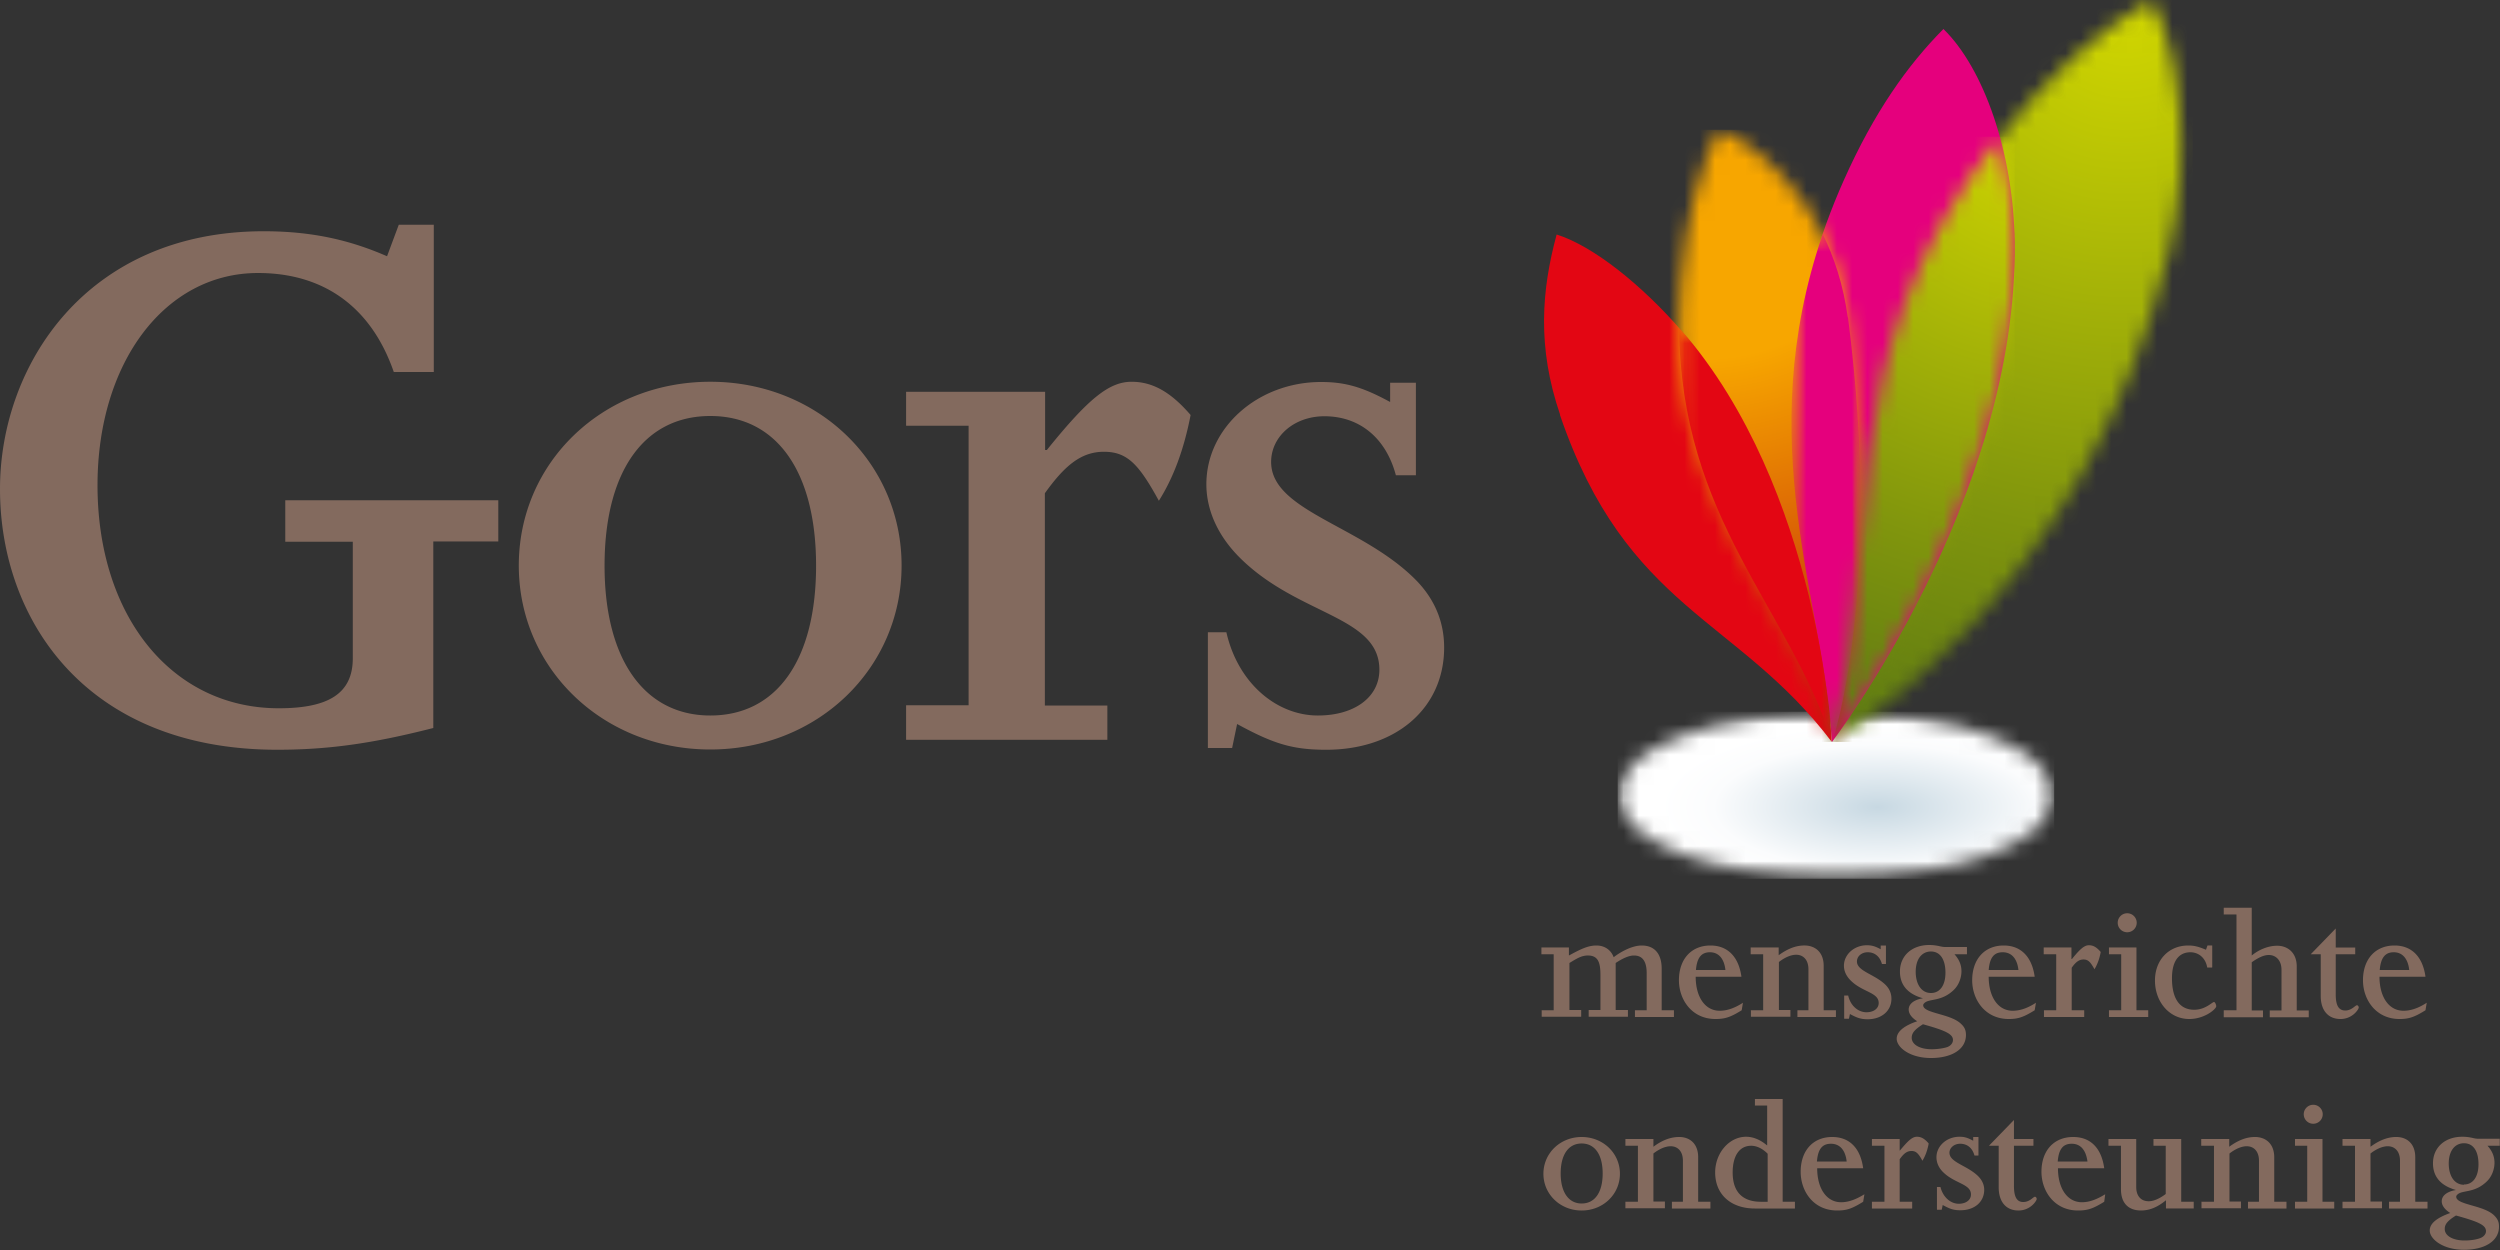
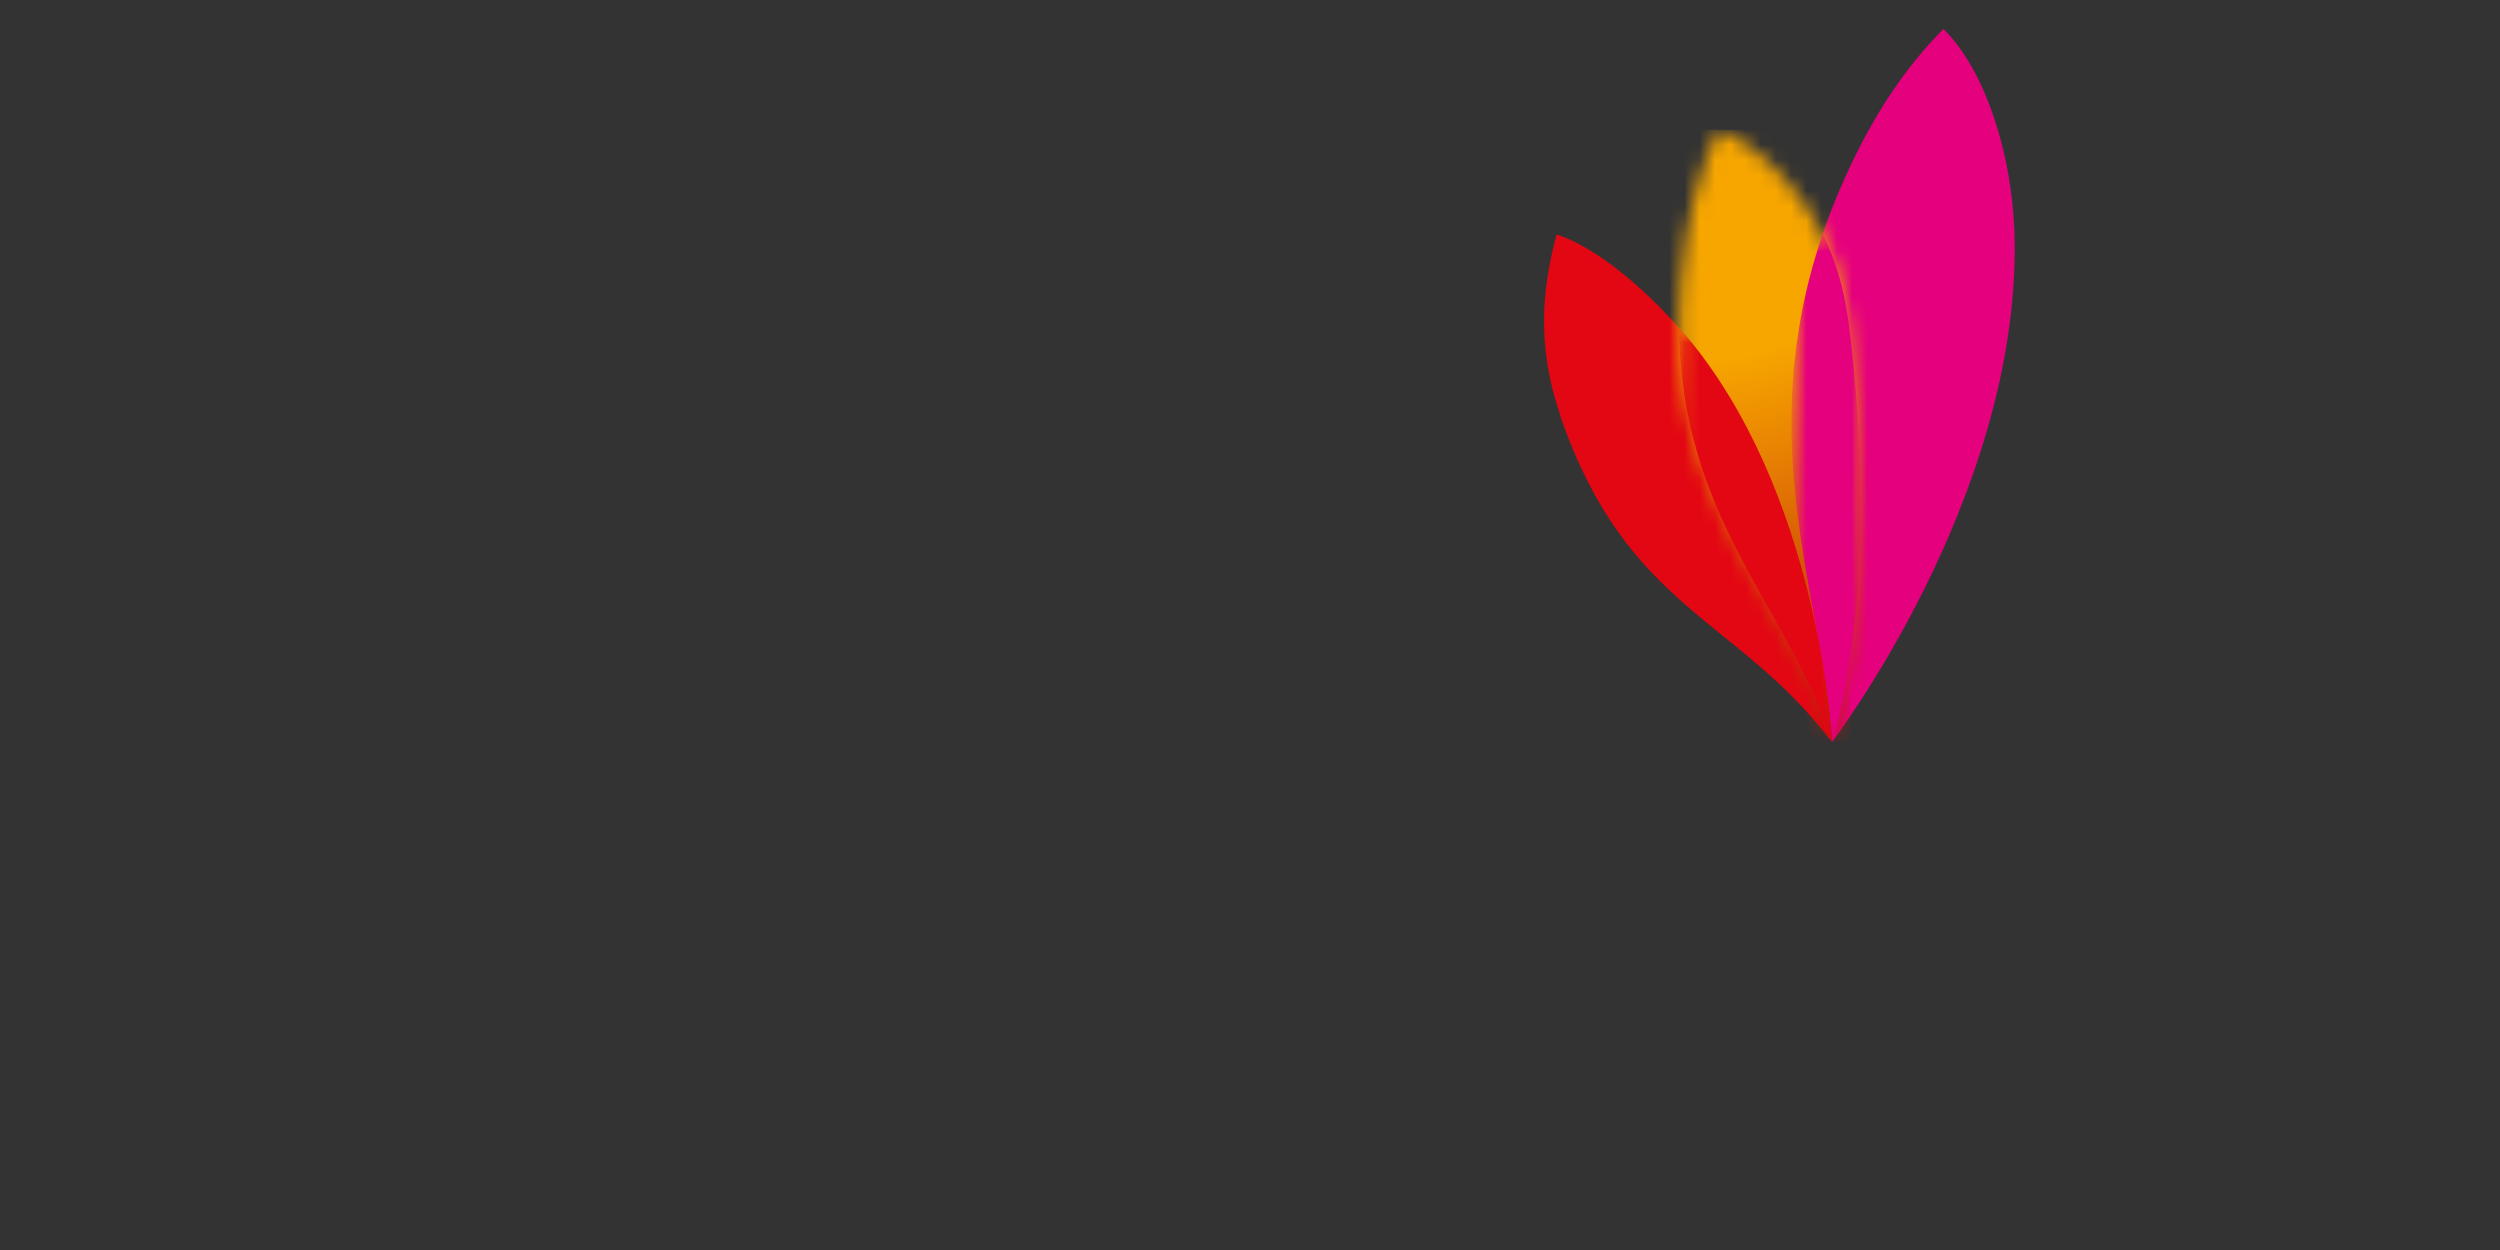
<svg xmlns="http://www.w3.org/2000/svg" width="164" height="82" fill="none">
  <rect width="100%" height="100%" fill="#333333" stroke="none" />
  <g clip-path="url(#a)">
-     <path fill="#836A5E" d="M32.688 35.522h-4.264v12.235c-4.035 1.033-6.938 1.427-10.267 1.427C5.577 49.166 0 40.59 0 32.078 0 24.01 5.626 15.17 17.304 15.17c3.067 0 5.576.541 8.086 1.64l.77-2.066h2.297v9.66h-2.624c-1.477-4.265-4.593-6.495-8.906-6.495-6.118 0-10.53 5.887-10.53 13.923 0 8.627 4.904 14.63 11.89 14.63 3.216 0 4.856-.936 4.856-3.28v-7.643h-4.429v-2.723h13.974v2.723-.017ZM46.597 25.043c7.036 0 12.547 5.297 12.547 12.054 0 6.756-5.51 12.07-12.547 12.07-7.036 0-12.564-5.297-12.564-12.07 0-6.774 5.511-12.054 12.564-12.054Zm0 21.894c4.363 0 6.938-3.657 6.938-9.824 0-6.166-2.575-9.823-6.938-9.823-4.363 0-6.938 3.657-6.938 9.823s2.624 9.824 6.938 9.824ZM59.44 46.264h4.1V27.93h-4.1V25.7h9.119v3.82h.115c2.722-3.377 4.084-4.476 5.56-4.476 1.361 0 2.558.656 3.87 2.18-.442 2.297-1.148 4.15-2.082 5.626-1.313-2.394-2.067-3.214-3.609-3.214-1.542 0-2.624.984-3.87 2.722v13.924h4.1v2.247H59.44v-2.264ZM79.252 41.475h1.198c.77 3.379 3.33 5.462 6.003 5.462 2.394 0 4.035-1.197 4.035-3.002 0-3.542-5.347-3.542-9.169-7.363-1.476-1.476-2.181-3.165-2.181-4.805 0-3.707 3.378-6.708 7.528-6.708 1.575 0 2.723.328 4.527 1.312v-1.263h1.69v6.068H91.57c-.656-2.46-2.394-3.87-4.69-3.87-1.969 0-3.494 1.312-3.494 3.001 0 3.215 5.904 4.15 9.447 7.692 1.312 1.312 1.903 2.837 1.903 4.477 0 3.985-3.166 6.708-7.742 6.708-2.181 0-3.444-.378-5.839-1.69l-.328 1.575h-1.59v-7.594h.016ZM101.117 66.273h.804v-3.674h-.804v-.443h1.804v.525c.706-.377 1.214-.656 1.805-.656.524 0 .951.279 1.131.77.46-.36 1.214-.77 1.837-.77.853 0 1.312.557 1.312 1.525v2.723h.804v.443h-2.559v-.443h.771v-2.428c0-.787-.279-1.164-.836-1.164-.345 0-.787.213-1.198.492v3.083h.804v.443h-2.575v-.443h.771v-2.28c0-.77-.115-1.295-.82-1.295-.41 0-.705.18-1.214.492v3.083h.771v.443h-2.591v-.443l-.017.017ZM111.237 64.075c0 1.312.606 2.23 1.574 2.23.476 0 .968-.163 1.526-.524l-.082.492c-.739.46-1.099.574-1.723.574-1.541 0-2.394-1.263-2.394-2.542 0-1.395.82-2.28 2.066-2.28 1.132 0 1.854.738 2.034 2.05h-3.018.017Zm1.951-.443c-.082-.738-.442-1.164-1.017-1.164-.574 0-.852.377-.918 1.164h1.952-.017ZM114.844 66.273h.82v-3.674h-.82v-.443h1.837v.508c.541-.393 1.082-.64 1.689-.64.722 0 1.263.46 1.263 1.33v2.919h.804v.443h-2.526v-.443h.722v-2.69c0-.623-.345-.951-.804-.951-.345 0-.755.18-1.132.475v3.15h.755v.442h-2.592v-.443l-.016.017ZM120.995 65.305h.246c.147.673.656 1.099 1.197 1.099.476 0 .804-.246.804-.607 0-.705-1.066-.705-1.837-1.476-.295-.295-.443-.623-.443-.968 0-.738.672-1.345 1.509-1.345.311 0 .541.066.902.263v-.246h.344v1.214h-.262c-.131-.493-.476-.771-.935-.771-.394 0-.705.262-.705.606 0 .64 1.181.837 1.886 1.542.262.263.377.574.377.902 0 .788-.639 1.345-1.558 1.345-.426 0-.689-.082-1.164-.344l-.066.311h-.312v-1.525h.017ZM129.033 62.599h-.82c.311.344.459.705.459 1.115 0 .41-.164.886-.476 1.197-.82.82-1.624.575-1.952.886-.049.05-.082.082-.082.148 0 .541 1.805.541 2.493 1.23.246.23.312.443.312.722 0 .918-.902 1.508-2.296 1.508-1.394 0-2.247-.705-2.247-1.262 0-.443.426-.837 1.345-1.149-.361-.23-.558-.492-.558-.77 0-.312.246-.575.771-.706l.164-.032c-1-.28-1.509-.87-1.509-1.756 0-1.033.787-1.738 1.919-1.738.279 0 .459.033.623.066.148.032.279.065.427.065h1.427v.476Zm-3.625 5.478c0 .443.525.754 1.312.754.377 0 .804-.065 1.033-.147.214-.082.361-.263.361-.46 0-.393-.492-.623-1.968-1.033-.541.345-.738.574-.738.886Zm1.263-2.936c.59 0 .951-.508.951-1.329 0-.869-.344-1.394-.951-1.394s-1.001.509-1.001 1.329.378 1.394 1.001 1.394ZM130.458 64.075c0 1.312.607 2.23 1.575 2.23.476 0 .968-.163 1.525-.524l-.082.492c-.738.46-1.099.574-1.705.574-1.542 0-2.395-1.263-2.395-2.542 0-1.395.82-2.28 2.067-2.28 1.131 0 1.853.738 2.033 2.05h-3.018Zm1.952-.443c-.082-.738-.443-1.164-1.033-1.164-.59 0-.853.377-.919 1.164h1.952ZM134.067 66.273h.82v-3.674h-.82v-.443h1.821v.755h.033c.541-.673.82-.903 1.115-.903.279 0 .509.132.771.443-.082.46-.23.837-.41 1.132-.263-.476-.41-.64-.722-.64-.311 0-.525.197-.771.541v2.789h.82v.443h-2.64v-.443h-.017ZM138.348 66.273h.803v-3.674h-.803v-.443h1.804v4.117h.771v.443h-2.575v-.443Zm1.82-5.74a.623.623 0 1 1-1.246 0 .623.623 0 0 1 1.246 0ZM145.106 63.468h-.312c-.115-.672-.607-1-1.099-1-.738 0-1.213.54-1.213 1.705 0 1.345.508 2.067 1.459 2.067.738 0 1.181-.508 1.296-.508.082 0 .148.196.148.278 0 .18-.755.837-1.772.837-1.279 0-2.247-1.099-2.247-2.526 0-1.345.902-2.296 2.182-2.296.377 0 .656.065 1.164.279l.099-.28h.311v1.428l-.016.016ZM145.877 66.273h.836v-6.282h-.836v-.443h1.837v3.133c.459-.377 1.066-.64 1.673-.64.672 0 1.279.443 1.279 1.362v2.886h.788v.443h-2.559v-.443h.771v-2.673c0-.59-.345-.968-.837-.968-.311 0-.672.164-1.115.476v3.165h.738v.443h-2.575v-.459ZM151.584 62.599l1.64-1.69v1.247h1.279v.443h-1.279v2.64c0 .722.197 1.05.623 1.05.427 0 .656-.344.771-.344.066 0 .115.082.115.148 0 .114-.41.754-1.197.754-.787 0-1.296-.541-1.296-1.509v-2.74h-.656ZM156.094 64.075c0 1.312.607 2.23 1.575 2.23.475 0 .967-.163 1.525-.524l-.082.492c-.738.46-1.099.574-1.706.574-1.541 0-2.394-1.263-2.394-2.542 0-1.395.82-2.28 2.066-2.28 1.132 0 1.854.738 2.034 2.05h-3.018Zm1.952-.443c-.082-.738-.443-1.164-1.017-1.164-.574 0-.853.377-.918 1.164h1.951-.016ZM103.757 74.587c1.411 0 2.51 1.066 2.51 2.411s-1.099 2.411-2.51 2.411c-1.41 0-2.509-1.066-2.509-2.41 0-1.346 1.099-2.412 2.509-2.412Zm0 4.363c.87 0 1.378-.738 1.378-1.968s-.508-1.969-1.378-1.969c-.869 0-1.377.739-1.377 1.969s.525 1.968 1.377 1.968ZM106.627 78.835h.82v-3.674h-.82v-.443h1.837v.509c.525-.394 1.082-.64 1.689-.64.722 0 1.247.46 1.247 1.329v2.92h.804v.442h-2.526v-.443h.721v-2.69c0-.623-.344-.951-.803-.951-.345 0-.755.18-1.132.476v3.149h.754v.443h-2.591v-.443.016ZM115.123 72.094h1.82v6.741h.804v.443h-2.624c-1.575 0-2.608-.918-2.608-2.362 0-1.279.918-2.345 2.033-2.345.46 0 .935.197 1.378.574v-2.624h-.803v-.443.016Zm.82 3.576c-.345-.344-.722-.508-1.067-.508-.754 0-1.213.64-1.213 1.754 0 1.395.771 1.92 1.853 1.92h.443v-3.15l-.016-.016ZM119.207 76.637c0 1.312.606 2.23 1.574 2.23.476 0 .968-.18 1.525-.524l-.082.492c-.738.46-1.082.574-1.705.574-1.558 0-2.395-1.263-2.395-2.542 0-1.394.82-2.28 2.067-2.28 1.131 0 1.853.722 2.033 2.05h-3.017Zm1.935-.442c-.082-.739-.443-1.165-1.033-1.165-.591 0-.853.377-.919 1.165h1.952ZM122.799 78.835h.82v-3.674h-.82v-.443h1.82v.755h.017c.557-.673.82-.902 1.115-.902.279 0 .509.13.771.442-.082.46-.23.837-.41 1.132-.262-.475-.41-.64-.722-.64-.311 0-.525.197-.771.542v2.788h.82v.443h-2.64v-.443ZM127.064 77.867h.23c.164.673.672 1.1 1.197 1.1.476 0 .804-.247.804-.608 0-.705-1.066-.705-1.837-1.476-.296-.295-.427-.64-.427-.967 0-.739.673-1.345 1.509-1.345.328 0 .541.065.902.262v-.246h.345v1.214h-.263c-.131-.492-.475-.771-.935-.771-.393 0-.705.262-.705.59 0 .64 1.181.837 1.886 1.542.263.263.394.574.394.886 0 .803-.64 1.345-1.558 1.345-.443 0-.689-.082-1.165-.345l-.065.312h-.312v-1.525.032ZM130.475 75.161l1.64-1.69v1.248h1.279v.442h-1.279v2.641c0 .722.197 1.05.607 1.05.442 0 .656-.345.771-.345.065 0 .114.082.114.148 0 .115-.41.754-1.197.754-.787 0-1.296-.54-1.296-1.525v-2.723h-.639ZM135.002 76.637c0 1.312.607 2.23 1.575 2.23.476 0 .968-.18 1.525-.524l-.065.492c-.738.46-1.099.574-1.722.574-1.542 0-2.395-1.263-2.395-2.542 0-1.394.82-2.28 2.083-2.28 1.132 0 1.853.722 2.034 2.05H135.002Zm1.936-.442c-.099-.739-.443-1.165-1.033-1.165-.591 0-.853.377-.919 1.165h1.952ZM138.315 74.718h1.821v3.15c0 .59.312.934.82.934.312 0 .705-.164 1.115-.475V75.16h-.803v-.443h1.82v4.117h.82v.443h-1.82v-.541c-.574.475-1.099.672-1.64.672-.804 0-1.312-.46-1.312-1.394v-2.854h-.821v-.443ZM144.4 78.835h.837v-3.674h-.837v-.443h1.837v.509c.542-.394 1.083-.64 1.69-.64.721 0 1.263.46 1.263 1.329v2.92h.803v.442h-2.525v-.443h.721v-2.69c0-.623-.344-.951-.804-.951-.344 0-.754.18-1.131.476v3.149h.754v.443h-2.591v-.443l-.017.016ZM150.551 78.835h.803v-3.674h-.803v-.442h1.804v4.116h.771v.443h-2.575v-.443Zm1.82-5.74a.622.622 0 1 1-1.245.002.622.622 0 0 1 1.245-.002ZM153.668 78.835h.82v-3.674h-.82v-.443h1.837v.509c.541-.394 1.082-.64 1.689-.64.722 0 1.247.46 1.247 1.329v2.92h.804v.442h-2.526v-.443h.721v-2.69c0-.623-.344-.951-.803-.951-.345 0-.755.18-1.132.476v3.149h.754v.443h-2.591v-.443.016ZM163.999 75.161h-.82c.312.345.46.705.46 1.115 0 .41-.164.886-.476 1.198-.82.82-1.624.574-1.952.885-.049.05-.082.083-.082.148 0 .541 1.804.541 2.493 1.23.246.246.312.443.312.738 0 .919-.902 1.51-2.296 1.51-1.394 0-2.247-.706-2.247-1.264 0-.443.426-.82 1.345-1.148-.361-.23-.558-.492-.558-.77 0-.312.246-.575.771-.706l.164-.033c-1.001-.279-1.509-.87-1.509-1.755 0-1.033.787-1.738 1.919-1.738.279 0 .459.032.623.065.148.033.279.066.427.066h1.41v.443l.016.016Zm-3.624 5.462c0 .443.525.754 1.312.754.377 0 .804-.065 1.033-.164.213-.082.361-.262.361-.442 0-.41-.492-.624-1.968-1.034-.558.345-.738.574-.738.886Zm1.263-2.92c.59 0 .951-.508.951-1.328 0-.87-.344-1.378-.951-1.378s-1.001.509-1.001 1.329.377 1.394 1.001 1.394" />
    <g style="mix-blend-mode:multiply">
      <mask id="b" width="29" height="12" x="106" y="46" maskUnits="userSpaceOnUse" style="mask-type:luminance">
        <path fill="#fff" d="M134.773 46.674h-28.654v10.972h28.654V46.674Z" />
      </mask>
      <g mask="url(#b)">
        <mask id="c" width="29" height="12" x="106" y="46" maskUnits="userSpaceOnUse" style="mask-type:luminance">
-           <path fill="#fff" d="M120.405 46.69c-7.889 0-14.286 2.444-14.286 5.462 0 3.017 6.413 5.477 14.319 5.477h.033c7.889 0 14.285-2.443 14.285-5.46 0-3.018-6.413-5.478-14.318-5.478h-.033Z" />
-         </mask>
+           </mask>
        <g mask="url(#c)">
          <path fill="url(#d)" d="M134.756 46.69h-28.637v10.956h28.637V46.69Z" />
        </g>
      </g>
    </g>
    <mask id="e" width="24" height="49" x="120" y="0" maskUnits="userSpaceOnUse" style="mask-type:luminance">
      <path fill="#fff" d="M131.261 8.889c-11.842 14.891-7.495 27.552-11.087 39.786 0 0 16.516-9.135 22.109-32.16 1.558-6.396.624-13.629-1.197-16.499-3.248 1.92-6.479 4.674-9.841 8.89" />
    </mask>
    <g mask="url(#e)">
-       <path fill="url(#f)" d="M143.841 0h-24.422v48.675h24.422V0Z" />
-     </g>
+       </g>
    <path fill="#E5007D" d="M132.163 15.875c-.082-5.87-2.033-11.398-4.674-13.972-2.378 2.394-4.56 5.494-6.528 9.905-6.938 15.564-1.394 26.781-.787 36.867 0 0 12.203-15.908 11.989-32.8Z" />
    <path fill="#E30613" d="M102.345 27.208c-1.525-4.445-1.214-8.184-.229-11.825 2.443.771 5.625 3.362 8.151 6.265 9.136 10.512 9.907 27.027 9.89 27.01-6.167-8.15-13.465-8.658-17.828-21.45" />
    <mask id="g" width="13" height="41" x="110" y="8" maskUnits="userSpaceOnUse" style="mask-type:luminance">
      <path fill="#fff" d="M110.267 18.466c-1.18 14.678 6.971 20.828 9.907 30.193 0 0 3.379-9.725 1.033-27.848-1.066-8.232-7.216-12.037-8.479-12.316-1.247 2.64-2.133 5.806-2.461 9.971Z" />
    </mask>
    <g mask="url(#g)">
      <path fill="url(#h)" d="M123.57 8.512h-14.483v40.163h14.483V8.512Z" />
    </g>
    <g style="mix-blend-mode:multiply">
      <mask id="i" width="6" height="34" x="117" y="15" maskUnits="userSpaceOnUse" style="mask-type:luminance">
        <path fill="#fff" d="M122.047 15.367h-4.543v33.308h4.543V15.367Z" />
      </mask>
      <g mask="url(#i)">
        <mask id="j" width="6" height="34" x="117" y="15" maskUnits="userSpaceOnUse" style="mask-type:luminance">
          <path fill="#fff" d="M122.032 15.367h-4.527v33.308h4.527V15.367Z" />
        </mask>
        <g mask="url(#j)">
          <path fill="#E5007D" d="M121.211 20.811c-.279-2.099-.886-3.92-1.641-5.46-4.69 13.742.05 24.009.624 33.308 0 0 3.378-9.725 1.033-27.848" />
        </g>
      </g>
    </g>
    <g style="mix-blend-mode:multiply">
      <mask id="k" width="11" height="28" x="110" y="21" maskUnits="userSpaceOnUse" style="mask-type:luminance">
        <path fill="#fff" d="M120.175 21.5h-10.037V48.66h10.037V21.5Z" />
      </mask>
      <g mask="url(#k)">
        <mask id="l" width="11" height="28" x="110" y="21" maskUnits="userSpaceOnUse" style="mask-type:luminance">
          <path fill="#fff" d="M120.192 21.5h-10.038V48.66h10.038V21.5Z" />
        </mask>
        <g mask="url(#l)">
          <path fill="#E30613" d="M110.154 21.5c.082 12.546 7.299 18.483 10.022 27.159 0-.197-.804-16.564-9.89-27.011-.05-.05-.082-.098-.132-.148Z" />
        </g>
      </g>
    </g>
    <g style="mix-blend-mode:multiply">
      <mask id="m" width="13" height="41" x="120" y="8" maskUnits="userSpaceOnUse" style="mask-type:luminance">
        <path fill="#fff" d="M120.176 48.659c.115-.148 11.907-15.597 11.989-32.194V15.86c-.032-2.428-.377-4.79-.967-6.905-11.76 14.859-7.447 27.487-11.022 39.688" />
      </mask>
      <g mask="url(#m)">
-         <path fill="url(#n)" d="M132.165 8.97h-12.727V48.66h12.727V8.97Z" />
-       </g>
+         </g>
    </g>
  </g>
  <defs>
    <radialGradient id="d" cx="0" cy="0" r="1" gradientTransform="matrix(14.319 .007 -.003 5.478 123.161 52.952)" gradientUnits="userSpaceOnUse">
      <stop stop-color="#C7D8E2" />
      <stop offset=".75" stop-color="#FBFCFD" />
      <stop offset="1" stop-color="#fff" />
    </radialGradient>
    <radialGradient id="f" cx="0" cy="0" r="1" gradientTransform="matrix(52.649 0 0 53.3 139.518 -.222)" gradientUnits="userSpaceOnUse">
      <stop stop-color="#D3D800" />
      <stop offset=".66" stop-color="#80950D" />
      <stop offset="1" stop-color="#5B7813" />
    </radialGradient>
    <radialGradient id="h" cx="0" cy="0" r="1" gradientTransform="matrix(40.414 0 0 40.918 111.68 9.211)" gradientUnits="userSpaceOnUse">
      <stop stop-color="#F7A600" />
      <stop offset=".35" stop-color="#F7A600" />
      <stop offset=".51" stop-color="#E88302" />
      <stop offset=".88" stop-color="#C42D09" />
      <stop offset="1" stop-color="#B70E0C" />
    </radialGradient>
    <radialGradient id="n" cx="0" cy="0" r="1" gradientTransform="matrix(42.89 0 0 43.444 133.61 7.63)" gradientUnits="userSpaceOnUse">
      <stop stop-color="#D3D800" />
      <stop offset=".66" stop-color="#80950D" />
      <stop offset="1" stop-color="#5B7813" />
    </radialGradient>
    <clipPath id="a">
      <path fill="#fff" d="M0 0h164v82H0z" />
    </clipPath>
  </defs>
</svg>